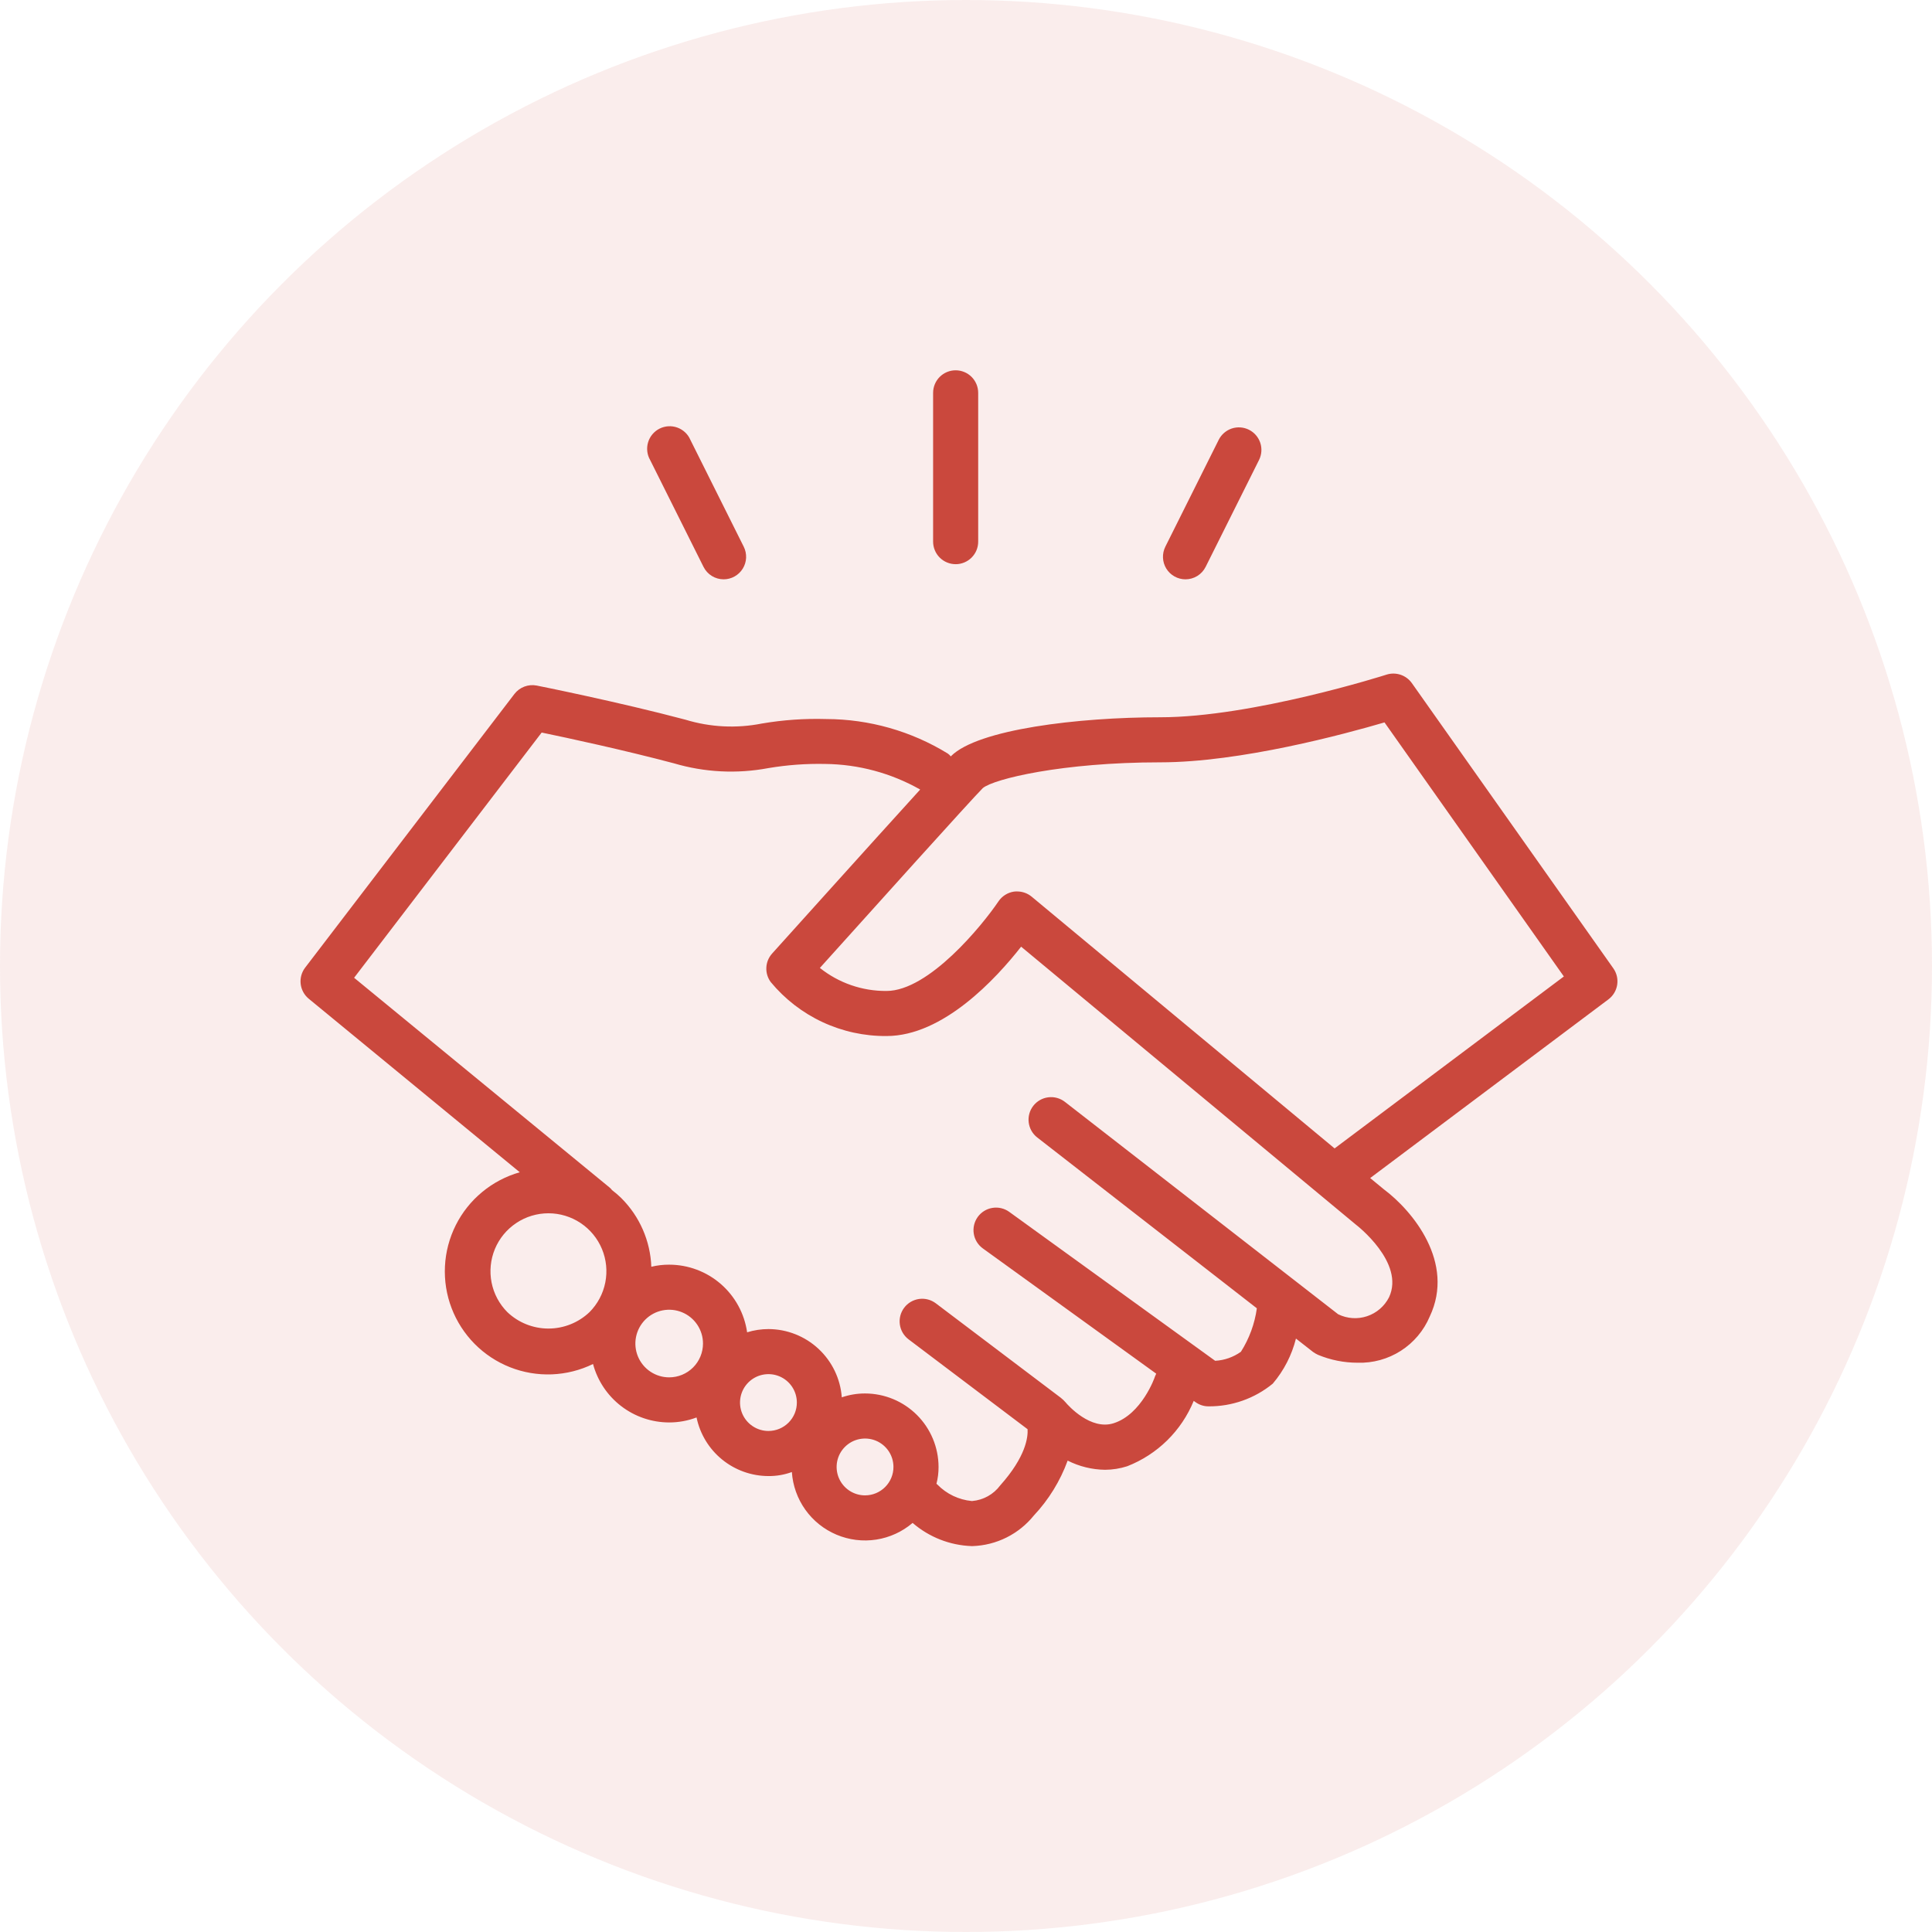
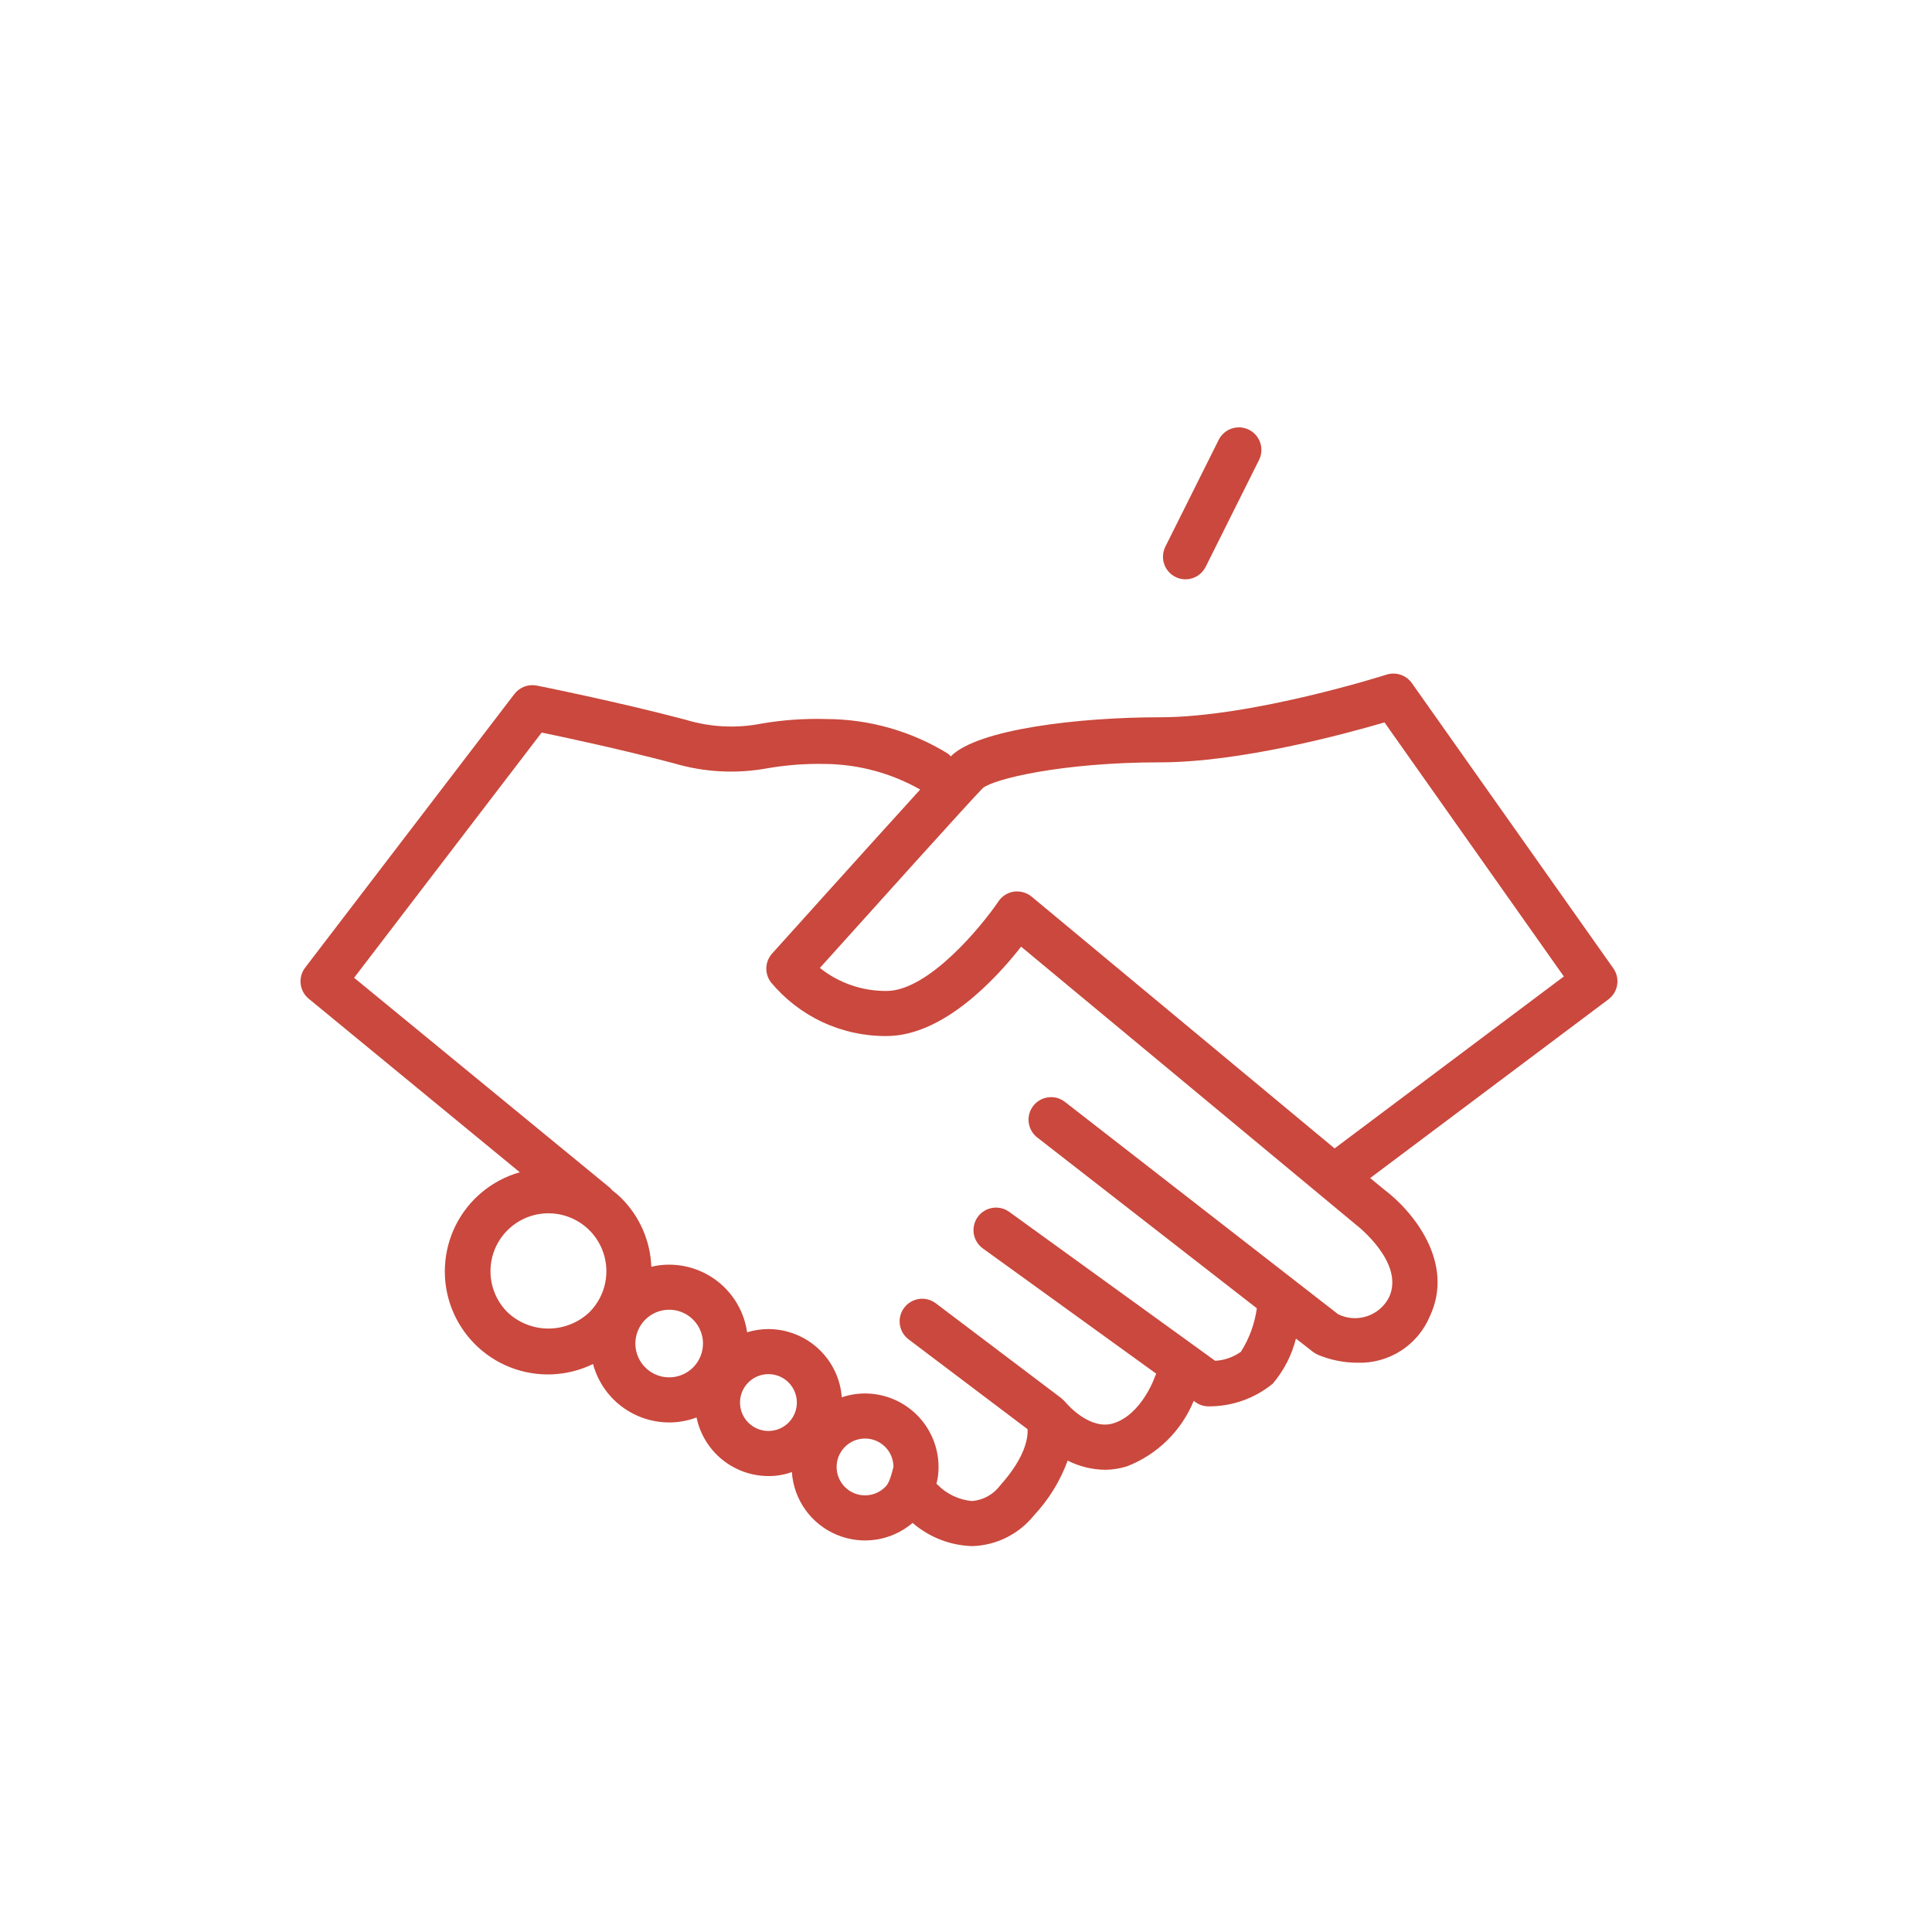
<svg xmlns="http://www.w3.org/2000/svg" width="120" height="120" viewBox="0 0 120 120" fill="none">
-   <circle opacity="0.1" cx="60" cy="60" r="60" fill="#CA483D" />
-   <path d="M44.949 35.983C44.689 35.983 44.434 35.911 44.212 35.774C43.991 35.637 43.812 35.441 43.696 35.208L40.38 28.57C40.285 28.405 40.225 28.222 40.204 28.033C40.182 27.843 40.2 27.652 40.255 27.469C40.31 27.287 40.401 27.118 40.524 26.972C40.647 26.826 40.798 26.707 40.968 26.622C41.139 26.537 41.325 26.487 41.515 26.476C41.705 26.465 41.895 26.493 42.075 26.559C42.253 26.624 42.417 26.725 42.556 26.856C42.694 26.986 42.805 27.144 42.88 27.319L46.195 33.957C46.302 34.17 46.352 34.407 46.342 34.646C46.331 34.884 46.26 35.116 46.134 35.319C46.009 35.522 45.834 35.689 45.626 35.805C45.417 35.922 45.183 35.983 44.944 35.983" fill="#CA483D" />
  <path d="M73.632 35.983C73.394 35.983 73.159 35.922 72.951 35.805C72.743 35.689 72.567 35.521 72.442 35.319C72.317 35.115 72.246 34.884 72.235 34.646C72.224 34.407 72.275 34.17 72.381 33.957L75.696 27.319C75.778 27.154 75.892 27.008 76.031 26.887C76.17 26.767 76.331 26.675 76.505 26.616C76.68 26.558 76.864 26.535 77.047 26.548C77.231 26.561 77.41 26.61 77.574 26.692C77.739 26.774 77.885 26.888 78.006 27.027C78.126 27.166 78.218 27.327 78.277 27.501C78.335 27.675 78.358 27.86 78.345 28.043C78.332 28.226 78.283 28.405 78.201 28.57L74.885 35.208C74.769 35.441 74.59 35.637 74.369 35.774C74.147 35.91 73.892 35.983 73.632 35.983Z" fill="#CA483D" />
-   <path d="M59.357 35.042C59.173 35.042 58.991 35.006 58.821 34.935C58.651 34.865 58.497 34.762 58.367 34.632C58.237 34.502 58.134 34.348 58.064 34.178C57.993 34.008 57.957 33.826 57.957 33.642V24.4C57.957 24.029 58.105 23.673 58.367 23.41C58.63 23.148 58.986 23 59.357 23C59.728 23 60.084 23.148 60.347 23.41C60.609 23.673 60.757 24.029 60.757 24.4V33.643C60.757 33.827 60.721 34.009 60.651 34.179C60.58 34.349 60.477 34.503 60.347 34.633C60.217 34.763 60.063 34.866 59.893 34.936C59.723 35.007 59.541 35.043 59.357 35.043" fill="#CA483D" />
-   <path d="M100.204 60.141L87.694 42.431C87.522 42.188 87.277 42.006 86.995 41.911C86.713 41.816 86.408 41.812 86.124 41.901C86.044 41.931 77.784 44.551 72.064 44.551C66.964 44.551 60.734 45.301 59.074 46.961L59.054 46.981C59.001 46.911 58.937 46.85 58.864 46.801C56.595 45.408 53.986 44.668 51.324 44.661C49.982 44.621 48.638 44.715 47.314 44.941C45.739 45.253 44.11 45.17 42.574 44.701C38.434 43.601 33.394 42.591 33.334 42.581C33.079 42.531 32.814 42.554 32.571 42.645C32.327 42.737 32.114 42.895 31.954 43.101L18.954 60.101C18.734 60.389 18.634 60.75 18.675 61.11C18.716 61.47 18.895 61.8 19.174 62.031L32.284 72.811C31.43 73.053 30.635 73.471 29.95 74.037C29.265 74.603 28.706 75.305 28.308 76.099C27.91 76.893 27.681 77.762 27.637 78.649C27.592 79.536 27.733 80.423 28.05 81.253C28.367 82.082 28.854 82.837 29.478 83.469C30.103 84.1 30.852 84.595 31.678 84.921C32.505 85.248 33.39 85.398 34.277 85.364C35.165 85.329 36.036 85.11 36.834 84.721C37.114 85.762 37.728 86.682 38.584 87.338C39.439 87.994 40.486 88.35 41.564 88.351C42.145 88.351 42.721 88.246 43.264 88.041C43.477 89.069 44.038 89.992 44.852 90.655C45.667 91.318 46.684 91.68 47.734 91.681C48.229 91.685 48.72 91.6 49.184 91.431C49.241 92.273 49.53 93.083 50.02 93.771C50.51 94.458 51.182 94.996 51.96 95.323C52.738 95.651 53.592 95.756 54.426 95.627C55.26 95.498 56.042 95.139 56.684 94.591C57.707 95.476 59.002 95.984 60.354 96.031H60.404C61.139 96.007 61.859 95.825 62.517 95.497C63.174 95.169 63.753 94.703 64.214 94.131C65.137 93.148 65.852 91.988 66.314 90.721C67.034 91.085 67.828 91.28 68.634 91.291C69.103 91.289 69.568 91.215 70.014 91.071C70.942 90.709 71.786 90.162 72.496 89.465C73.206 88.767 73.766 87.932 74.144 87.011L74.244 87.081C74.481 87.257 74.769 87.352 75.064 87.351C76.518 87.362 77.93 86.863 79.054 85.941C79.743 85.131 80.236 84.172 80.494 83.141L81.554 83.971C81.652 84.04 81.755 84.101 81.864 84.151C82.644 84.475 83.48 84.642 84.324 84.641C85.273 84.671 86.21 84.413 87.009 83.901C87.809 83.389 88.435 82.646 88.804 81.771C90.394 78.411 87.734 75.201 85.954 73.871L85.104 73.171L99.904 62.071C100.196 61.852 100.39 61.527 100.446 61.167C100.502 60.806 100.416 60.438 100.204 60.141ZM36.614 81.5C35.926 82.154 35.014 82.519 34.064 82.519C33.115 82.519 32.202 82.154 31.514 81.5C31.012 80.996 30.67 80.355 30.532 79.656C30.395 78.959 30.467 78.235 30.739 77.578C31.012 76.921 31.474 76.36 32.066 75.965C32.657 75.57 33.353 75.359 34.064 75.359C34.776 75.359 35.471 75.57 36.063 75.965C36.655 76.36 37.116 76.921 37.389 77.578C37.662 78.235 37.734 78.959 37.596 79.656C37.458 80.355 37.116 80.996 36.614 81.5ZM41.564 85.55C41.149 85.55 40.743 85.427 40.398 85.196C40.052 84.965 39.783 84.637 39.624 84.254C39.465 83.87 39.423 83.448 39.505 83.04C39.586 82.633 39.786 82.259 40.079 81.965C40.373 81.671 40.747 81.471 41.154 81.39C41.562 81.309 41.984 81.351 42.368 81.51C42.752 81.669 43.08 81.938 43.31 82.283C43.541 82.629 43.664 83.035 43.664 83.45C43.664 84.007 43.443 84.541 43.049 84.935C42.655 85.329 42.121 85.55 41.564 85.55ZM47.734 88.88C47.385 88.881 47.044 88.778 46.753 88.585C46.462 88.392 46.235 88.117 46.1 87.795C45.966 87.473 45.93 87.118 45.997 86.775C46.064 86.433 46.231 86.118 46.478 85.87C46.724 85.623 47.038 85.454 47.38 85.385C47.722 85.316 48.077 85.35 48.4 85.482C48.723 85.615 48.999 85.841 49.194 86.13C49.389 86.42 49.493 86.761 49.494 87.11C49.495 87.342 49.45 87.571 49.362 87.786C49.274 88 49.144 88.195 48.981 88.359C48.817 88.524 48.623 88.654 48.409 88.744C48.195 88.833 47.966 88.879 47.734 88.88ZM53.734 92.88C53.385 92.881 53.044 92.778 52.753 92.585C52.462 92.392 52.235 92.117 52.1 91.795C51.966 91.473 51.93 91.118 51.997 90.775C52.064 90.433 52.231 90.118 52.478 89.871C52.724 89.623 53.038 89.454 53.38 89.385C53.722 89.316 54.077 89.35 54.4 89.482C54.723 89.615 54.999 89.841 55.194 90.13C55.389 90.42 55.493 90.761 55.494 91.11C55.495 91.342 55.45 91.571 55.362 91.786C55.274 92 55.144 92.195 54.981 92.359C54.817 92.524 54.623 92.654 54.409 92.744C54.195 92.833 53.966 92.879 53.734 92.88ZM86.274 80.58C85.991 81.135 85.501 81.556 84.909 81.753C84.318 81.95 83.673 81.905 83.114 81.63L66.144 68.44C65.999 68.327 65.833 68.244 65.656 68.195C65.479 68.146 65.293 68.133 65.111 68.156C64.928 68.178 64.752 68.237 64.592 68.328C64.433 68.418 64.292 68.54 64.179 68.685C63.951 68.978 63.849 69.35 63.895 69.718C63.941 70.087 64.131 70.422 64.424 70.65L78.065 81.261C77.932 82.221 77.594 83.142 77.075 83.961C76.606 84.296 76.051 84.491 75.475 84.521L62.685 75.271C62.384 75.053 62.009 74.965 61.642 75.024C61.276 75.083 60.948 75.285 60.73 75.586C60.513 75.887 60.424 76.262 60.483 76.629C60.542 76.995 60.744 77.323 61.045 77.541L71.815 85.321C71.784 85.379 71.758 85.439 71.735 85.501C71.735 85.531 70.915 87.851 69.165 88.401C67.745 88.851 66.355 87.311 66.175 87.091L66.155 87.071C66.086 86.99 66.009 86.916 65.925 86.851L65.905 86.831L58.125 80.951C57.828 80.727 57.454 80.63 57.086 80.681C56.717 80.733 56.384 80.929 56.16 81.226C55.936 81.523 55.839 81.897 55.891 82.265C55.942 82.634 56.138 82.967 56.435 83.191L63.825 88.771C63.855 89.271 63.715 90.481 62.125 92.261C61.92 92.537 61.659 92.766 61.359 92.933C61.059 93.1 60.727 93.202 60.385 93.231H60.355C59.547 93.154 58.792 92.792 58.225 92.211C58.208 92.191 58.188 92.175 58.165 92.161C58.254 91.818 58.298 91.465 58.295 91.111C58.292 89.903 57.811 88.744 56.956 87.89C56.102 87.035 54.944 86.554 53.735 86.551C53.242 86.549 52.752 86.63 52.285 86.791C52.2 85.641 51.684 84.566 50.84 83.78C49.997 82.994 48.888 82.555 47.735 82.551C47.284 82.551 46.836 82.618 46.405 82.751C46.238 81.586 45.657 80.52 44.768 79.749C43.879 78.977 42.742 78.552 41.565 78.551C41.191 78.549 40.819 78.592 40.455 78.681C40.395 77.077 39.731 75.555 38.595 74.421C38.414 74.241 38.22 74.074 38.015 73.921C37.973 73.861 37.923 73.807 37.865 73.761L21.994 60.731L33.644 45.5C35.244 45.83 38.804 46.6 41.854 47.41C43.756 47.973 45.765 48.076 47.714 47.71C48.883 47.512 50.069 47.425 51.254 47.45C53.324 47.472 55.354 48.019 57.154 49.04C54.024 52.48 48.264 58.89 47.954 59.23C47.739 59.471 47.613 59.778 47.599 60.101C47.584 60.423 47.681 60.741 47.874 61C48.749 62.057 49.847 62.907 51.091 63.486C52.335 64.066 53.692 64.361 55.064 64.35C58.584 64.35 61.864 60.79 63.424 58.8L84.224 76.07C84.254 76.09 87.284 78.43 86.274 80.58ZM82.894 71.33L64.074 55.69C63.82 55.482 63.502 55.369 63.174 55.37C63.107 55.368 63.041 55.372 62.974 55.38C62.781 55.409 62.595 55.479 62.43 55.584C62.265 55.689 62.123 55.827 62.014 55.99C61.044 57.43 57.704 61.55 55.064 61.55C53.561 61.563 52.099 61.058 50.924 60.12C54.154 56.53 60.324 49.67 61.044 48.95C61.724 48.38 65.984 47.35 72.064 47.35C77.054 47.35 83.534 45.59 85.994 44.87L97.134 60.65L82.894 71.33Z" fill="#CA483D" />
+   <path d="M100.204 60.141L87.694 42.431C87.522 42.188 87.277 42.006 86.995 41.911C86.713 41.816 86.408 41.812 86.124 41.901C86.044 41.931 77.784 44.551 72.064 44.551C66.964 44.551 60.734 45.301 59.074 46.961L59.054 46.981C59.001 46.911 58.937 46.85 58.864 46.801C56.595 45.408 53.986 44.668 51.324 44.661C49.982 44.621 48.638 44.715 47.314 44.941C45.739 45.253 44.11 45.17 42.574 44.701C38.434 43.601 33.394 42.591 33.334 42.581C33.079 42.531 32.814 42.554 32.571 42.645C32.327 42.737 32.114 42.895 31.954 43.101L18.954 60.101C18.734 60.389 18.634 60.75 18.675 61.11C18.716 61.47 18.895 61.8 19.174 62.031L32.284 72.811C31.43 73.053 30.635 73.471 29.95 74.037C29.265 74.603 28.706 75.305 28.308 76.099C27.91 76.893 27.681 77.762 27.637 78.649C27.592 79.536 27.733 80.423 28.05 81.253C28.367 82.082 28.854 82.837 29.478 83.469C30.103 84.1 30.852 84.595 31.678 84.921C32.505 85.248 33.39 85.398 34.277 85.364C35.165 85.329 36.036 85.11 36.834 84.721C37.114 85.762 37.728 86.682 38.584 87.338C39.439 87.994 40.486 88.35 41.564 88.351C42.145 88.351 42.721 88.246 43.264 88.041C43.477 89.069 44.038 89.992 44.852 90.655C45.667 91.318 46.684 91.68 47.734 91.681C48.229 91.685 48.72 91.6 49.184 91.431C49.241 92.273 49.53 93.083 50.02 93.771C50.51 94.458 51.182 94.996 51.96 95.323C52.738 95.651 53.592 95.756 54.426 95.627C55.26 95.498 56.042 95.139 56.684 94.591C57.707 95.476 59.002 95.984 60.354 96.031H60.404C61.139 96.007 61.859 95.825 62.517 95.497C63.174 95.169 63.753 94.703 64.214 94.131C65.137 93.148 65.852 91.988 66.314 90.721C67.034 91.085 67.828 91.28 68.634 91.291C69.103 91.289 69.568 91.215 70.014 91.071C70.942 90.709 71.786 90.162 72.496 89.465C73.206 88.767 73.766 87.932 74.144 87.011L74.244 87.081C74.481 87.257 74.769 87.352 75.064 87.351C76.518 87.362 77.93 86.863 79.054 85.941C79.743 85.131 80.236 84.172 80.494 83.141L81.554 83.971C81.652 84.04 81.755 84.101 81.864 84.151C82.644 84.475 83.48 84.642 84.324 84.641C85.273 84.671 86.21 84.413 87.009 83.901C87.809 83.389 88.435 82.646 88.804 81.771C90.394 78.411 87.734 75.201 85.954 73.871L85.104 73.171L99.904 62.071C100.196 61.852 100.39 61.527 100.446 61.167C100.502 60.806 100.416 60.438 100.204 60.141ZM36.614 81.5C35.926 82.154 35.014 82.519 34.064 82.519C33.115 82.519 32.202 82.154 31.514 81.5C31.012 80.996 30.67 80.355 30.532 79.656C30.395 78.959 30.467 78.235 30.739 77.578C31.012 76.921 31.474 76.36 32.066 75.965C32.657 75.57 33.353 75.359 34.064 75.359C34.776 75.359 35.471 75.57 36.063 75.965C36.655 76.36 37.116 76.921 37.389 77.578C37.662 78.235 37.734 78.959 37.596 79.656C37.458 80.355 37.116 80.996 36.614 81.5ZM41.564 85.55C41.149 85.55 40.743 85.427 40.398 85.196C40.052 84.965 39.783 84.637 39.624 84.254C39.465 83.87 39.423 83.448 39.505 83.04C39.586 82.633 39.786 82.259 40.079 81.965C40.373 81.671 40.747 81.471 41.154 81.39C41.562 81.309 41.984 81.351 42.368 81.51C42.752 81.669 43.08 81.938 43.31 82.283C43.541 82.629 43.664 83.035 43.664 83.45C43.664 84.007 43.443 84.541 43.049 84.935C42.655 85.329 42.121 85.55 41.564 85.55ZM47.734 88.88C47.385 88.881 47.044 88.778 46.753 88.585C46.462 88.392 46.235 88.117 46.1 87.795C45.966 87.473 45.93 87.118 45.997 86.775C46.064 86.433 46.231 86.118 46.478 85.87C46.724 85.623 47.038 85.454 47.38 85.385C47.722 85.316 48.077 85.35 48.4 85.482C48.723 85.615 48.999 85.841 49.194 86.13C49.389 86.42 49.493 86.761 49.494 87.11C49.495 87.342 49.45 87.571 49.362 87.786C49.274 88 49.144 88.195 48.981 88.359C48.817 88.524 48.623 88.654 48.409 88.744C48.195 88.833 47.966 88.879 47.734 88.88ZM53.734 92.88C53.385 92.881 53.044 92.778 52.753 92.585C52.462 92.392 52.235 92.117 52.1 91.795C51.966 91.473 51.93 91.118 51.997 90.775C52.064 90.433 52.231 90.118 52.478 89.871C52.724 89.623 53.038 89.454 53.38 89.385C53.722 89.316 54.077 89.35 54.4 89.482C54.723 89.615 54.999 89.841 55.194 90.13C55.389 90.42 55.493 90.761 55.494 91.11C55.274 92 55.144 92.195 54.981 92.359C54.817 92.524 54.623 92.654 54.409 92.744C54.195 92.833 53.966 92.879 53.734 92.88ZM86.274 80.58C85.991 81.135 85.501 81.556 84.909 81.753C84.318 81.95 83.673 81.905 83.114 81.63L66.144 68.44C65.999 68.327 65.833 68.244 65.656 68.195C65.479 68.146 65.293 68.133 65.111 68.156C64.928 68.178 64.752 68.237 64.592 68.328C64.433 68.418 64.292 68.54 64.179 68.685C63.951 68.978 63.849 69.35 63.895 69.718C63.941 70.087 64.131 70.422 64.424 70.65L78.065 81.261C77.932 82.221 77.594 83.142 77.075 83.961C76.606 84.296 76.051 84.491 75.475 84.521L62.685 75.271C62.384 75.053 62.009 74.965 61.642 75.024C61.276 75.083 60.948 75.285 60.73 75.586C60.513 75.887 60.424 76.262 60.483 76.629C60.542 76.995 60.744 77.323 61.045 77.541L71.815 85.321C71.784 85.379 71.758 85.439 71.735 85.501C71.735 85.531 70.915 87.851 69.165 88.401C67.745 88.851 66.355 87.311 66.175 87.091L66.155 87.071C66.086 86.99 66.009 86.916 65.925 86.851L65.905 86.831L58.125 80.951C57.828 80.727 57.454 80.63 57.086 80.681C56.717 80.733 56.384 80.929 56.16 81.226C55.936 81.523 55.839 81.897 55.891 82.265C55.942 82.634 56.138 82.967 56.435 83.191L63.825 88.771C63.855 89.271 63.715 90.481 62.125 92.261C61.92 92.537 61.659 92.766 61.359 92.933C61.059 93.1 60.727 93.202 60.385 93.231H60.355C59.547 93.154 58.792 92.792 58.225 92.211C58.208 92.191 58.188 92.175 58.165 92.161C58.254 91.818 58.298 91.465 58.295 91.111C58.292 89.903 57.811 88.744 56.956 87.89C56.102 87.035 54.944 86.554 53.735 86.551C53.242 86.549 52.752 86.63 52.285 86.791C52.2 85.641 51.684 84.566 50.84 83.78C49.997 82.994 48.888 82.555 47.735 82.551C47.284 82.551 46.836 82.618 46.405 82.751C46.238 81.586 45.657 80.52 44.768 79.749C43.879 78.977 42.742 78.552 41.565 78.551C41.191 78.549 40.819 78.592 40.455 78.681C40.395 77.077 39.731 75.555 38.595 74.421C38.414 74.241 38.22 74.074 38.015 73.921C37.973 73.861 37.923 73.807 37.865 73.761L21.994 60.731L33.644 45.5C35.244 45.83 38.804 46.6 41.854 47.41C43.756 47.973 45.765 48.076 47.714 47.71C48.883 47.512 50.069 47.425 51.254 47.45C53.324 47.472 55.354 48.019 57.154 49.04C54.024 52.48 48.264 58.89 47.954 59.23C47.739 59.471 47.613 59.778 47.599 60.101C47.584 60.423 47.681 60.741 47.874 61C48.749 62.057 49.847 62.907 51.091 63.486C52.335 64.066 53.692 64.361 55.064 64.35C58.584 64.35 61.864 60.79 63.424 58.8L84.224 76.07C84.254 76.09 87.284 78.43 86.274 80.58ZM82.894 71.33L64.074 55.69C63.82 55.482 63.502 55.369 63.174 55.37C63.107 55.368 63.041 55.372 62.974 55.38C62.781 55.409 62.595 55.479 62.43 55.584C62.265 55.689 62.123 55.827 62.014 55.99C61.044 57.43 57.704 61.55 55.064 61.55C53.561 61.563 52.099 61.058 50.924 60.12C54.154 56.53 60.324 49.67 61.044 48.95C61.724 48.38 65.984 47.35 72.064 47.35C77.054 47.35 83.534 45.59 85.994 44.87L97.134 60.65L82.894 71.33Z" fill="#CA483D" />
</svg>